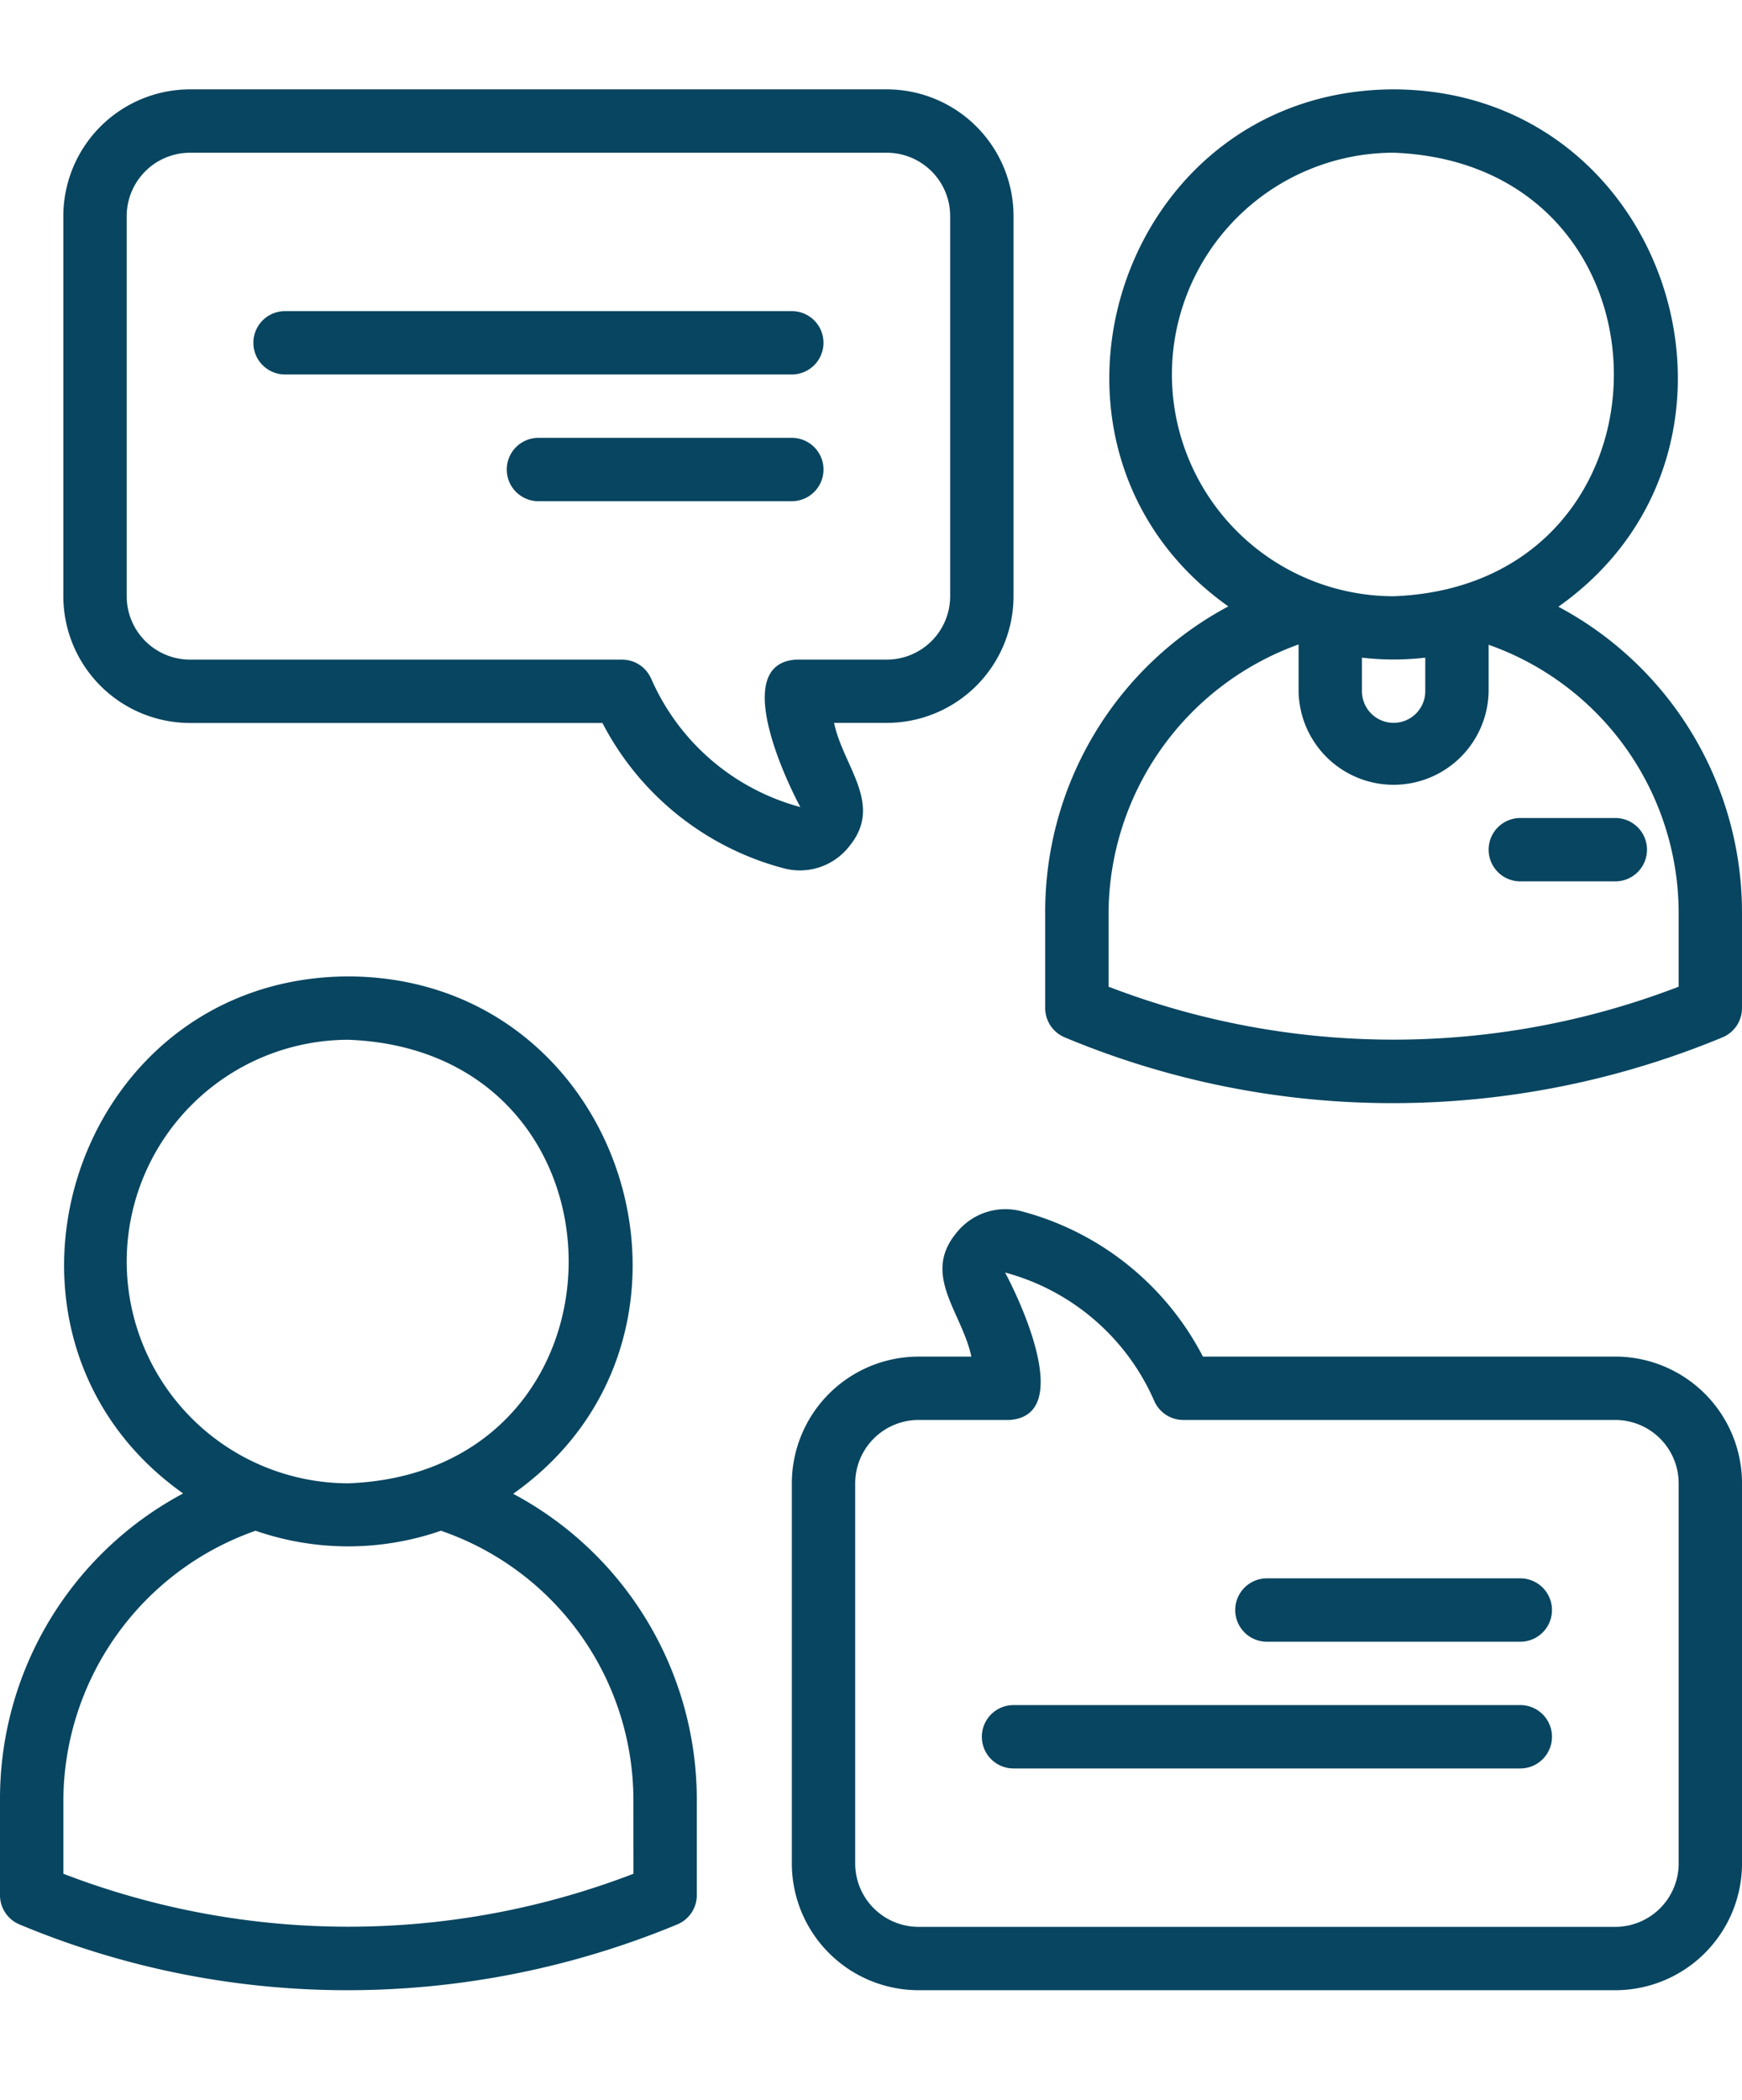
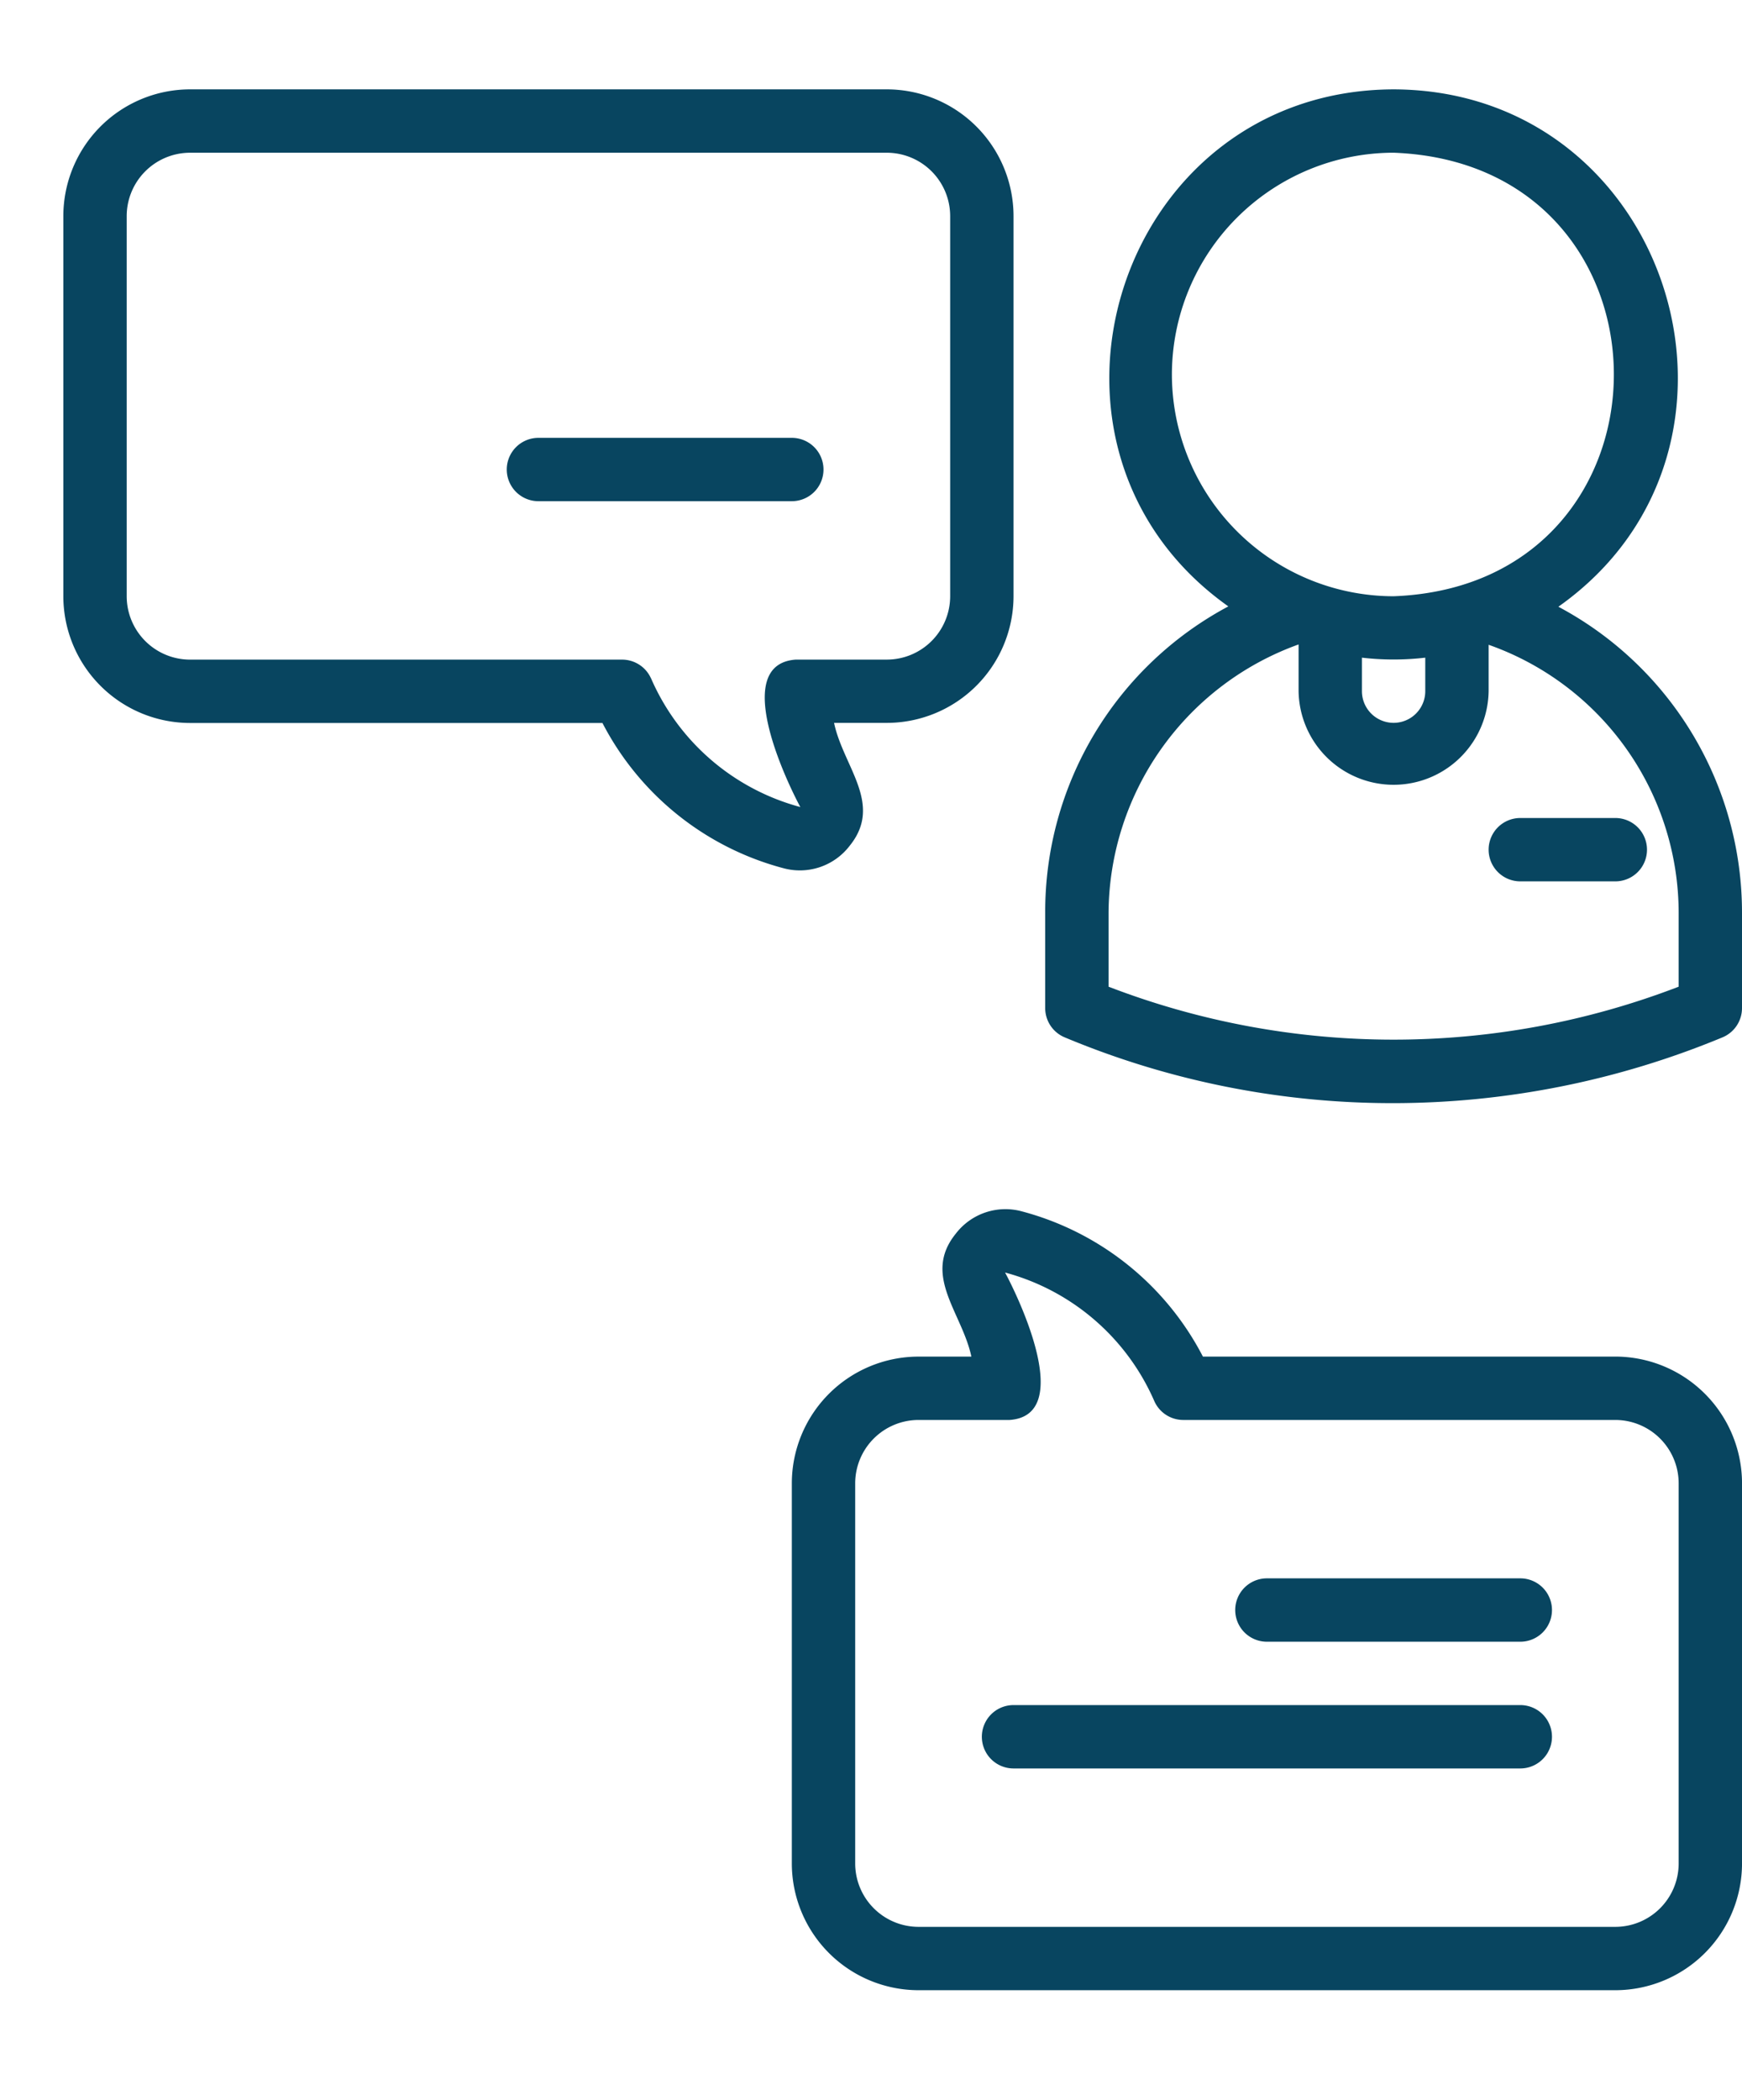
<svg xmlns="http://www.w3.org/2000/svg" width="78" height="94" viewBox="0 0 78 94">
  <defs>
    <clipPath id="clip-Personalized_Consultation">
      <rect width="78" height="94" />
    </clipPath>
  </defs>
  <g id="Personalized_Consultation" data-name="Personalized Consultation" clip-path="url(#clip-Personalized_Consultation)">
    <g id="consultation" transform="translate(-4.5 2)">
-       <path id="Path_388" data-name="Path 388" d="M27.478,53.16C37.5,46.081,32.531,30.04,20.1,30c-12.419.039-17.4,16.057-7.4,23.145A15.489,15.489,0,0,0,4.5,66.873v4.255a1.418,1.418,0,0,0,.871,1.309A38.006,38.006,0,0,0,20.1,75.382a38.553,38.553,0,0,0,14.729-2.946,1.418,1.418,0,0,0,.871-1.309V66.873A15.514,15.514,0,0,0,27.478,53.16Zm-17.305-10.4A9.939,9.939,0,0,1,20.1,32.836c13.152.5,13.148,19.357,0,19.855a9.939,9.939,0,0,1-9.927-9.927ZM32.864,70.169a35.546,35.546,0,0,1-25.527,0v-3.3a12.848,12.848,0,0,1,8.606-12.055,12.665,12.665,0,0,0,8.3,0,12.754,12.754,0,0,1,8.618,12.05Z" transform="translate(0 11.709)" fill="#084560" />
      <path id="Path_389" data-name="Path 389" d="M60.478,25.16C70.5,18.081,65.531,2.04,53.1,2c-12.419.039-17.4,16.057-7.4,23.145a15.489,15.489,0,0,0-8.2,13.727v4.255a1.418,1.418,0,0,0,.871,1.309A38.006,38.006,0,0,0,53.1,47.382a38.553,38.553,0,0,0,14.729-2.946,1.418,1.418,0,0,0,.871-1.309V38.873A15.514,15.514,0,0,0,60.478,25.16Zm-17.305-10.4A9.939,9.939,0,0,1,53.1,4.836c13.152.5,13.148,19.357,0,19.855a9.939,9.939,0,0,1-9.927-9.927Zm11.345,12.68v1.5a1.418,1.418,0,1,1-2.836,0v-1.5a12.258,12.258,0,0,0,2.836,0ZM65.864,42.169a35.546,35.546,0,0,1-25.527,0v-3.3a12.849,12.849,0,0,1,8.509-12.021v2.093a4.255,4.255,0,0,0,8.509,0V26.863a12.745,12.745,0,0,1,8.509,12.009Z" transform="translate(13.8)" fill="#084560" />
      <path id="Path_390" data-name="Path 390" d="M51.5,26.418a1.418,1.418,0,0,0,1.418,1.418h4.255a1.418,1.418,0,1,0,0-2.836H52.918A1.418,1.418,0,0,0,51.5,26.418Z" transform="translate(19.655 9.618)" fill="#084560" />
      <path id="Path_391" data-name="Path 391" d="M41.71,35.86c1.513-1.868-.286-3.537-.7-5.5h2.363a5.679,5.679,0,0,0,5.673-5.673V7.673A5.679,5.679,0,0,0,43.373,2h-31.2A5.679,5.679,0,0,0,6.5,7.673V24.691a5.679,5.679,0,0,0,5.673,5.673H30.639a12.826,12.826,0,0,0,8.1,6.5A2.807,2.807,0,0,0,41.71,35.86Zm-8.9-7.5a1.418,1.418,0,0,0-1.291-.832H12.173a2.84,2.84,0,0,1-2.836-2.836V7.673a2.84,2.84,0,0,1,2.836-2.836h31.2a2.84,2.84,0,0,1,2.836,2.836V24.691a2.84,2.84,0,0,1-2.836,2.836H39.3c-2.931.2-.425,5.442.2,6.6a10.155,10.155,0,0,1-6.688-5.768Z" transform="translate(0.836)" fill="#084560" />
-       <path id="Path_392" data-name="Path 392" d="M38.027,10.418A1.418,1.418,0,0,0,36.609,9H13.918a1.418,1.418,0,1,0,0,2.836H36.609a1.418,1.418,0,0,0,1.418-1.418Z" transform="translate(3.345 2.927)" fill="#084560" />
      <path id="Path_393" data-name="Path 393" d="M34.682,14.418A1.418,1.418,0,0,0,33.264,13H21.918a1.418,1.418,0,1,0,0,2.836H33.264A1.418,1.418,0,0,0,34.682,14.418Z" transform="translate(6.691 4.6)" fill="#084560" />
      <path id="Path_394" data-name="Path 394" d="M66.373,43.946H47.907a12.826,12.826,0,0,0-8.1-6.5,2.8,2.8,0,0,0-2.968,1c-1.511,1.867.285,3.537.7,5.5H35.173A5.679,5.679,0,0,0,29.5,49.618V66.636a5.679,5.679,0,0,0,5.673,5.673h31.2a5.679,5.679,0,0,0,5.673-5.673V49.618a5.679,5.679,0,0,0-5.673-5.673Zm2.836,22.691a2.84,2.84,0,0,1-2.836,2.836h-31.2a2.84,2.84,0,0,1-2.836-2.836V49.618a2.84,2.84,0,0,1,2.836-2.836h4.075c2.934-.2.423-5.442-.2-6.6a10.156,10.156,0,0,1,6.688,5.768,1.418,1.418,0,0,0,1.291.832H66.373a2.84,2.84,0,0,1,2.836,2.836Z" transform="translate(10.455 14.782)" fill="#084560" />
      <path id="Path_395" data-name="Path 395" d="M59.609,53H36.918a1.418,1.418,0,1,0,0,2.837H59.609a1.418,1.418,0,1,0,0-2.837Z" transform="translate(12.964 21.327)" fill="#084560" />
      <path id="Path_396" data-name="Path 396" d="M56.264,49H44.918a1.418,1.418,0,1,0,0,2.837H56.264a1.418,1.418,0,1,0,0-2.837Z" transform="translate(16.309 19.654)" fill="#084560" />
    </g>
  </g>
</svg>